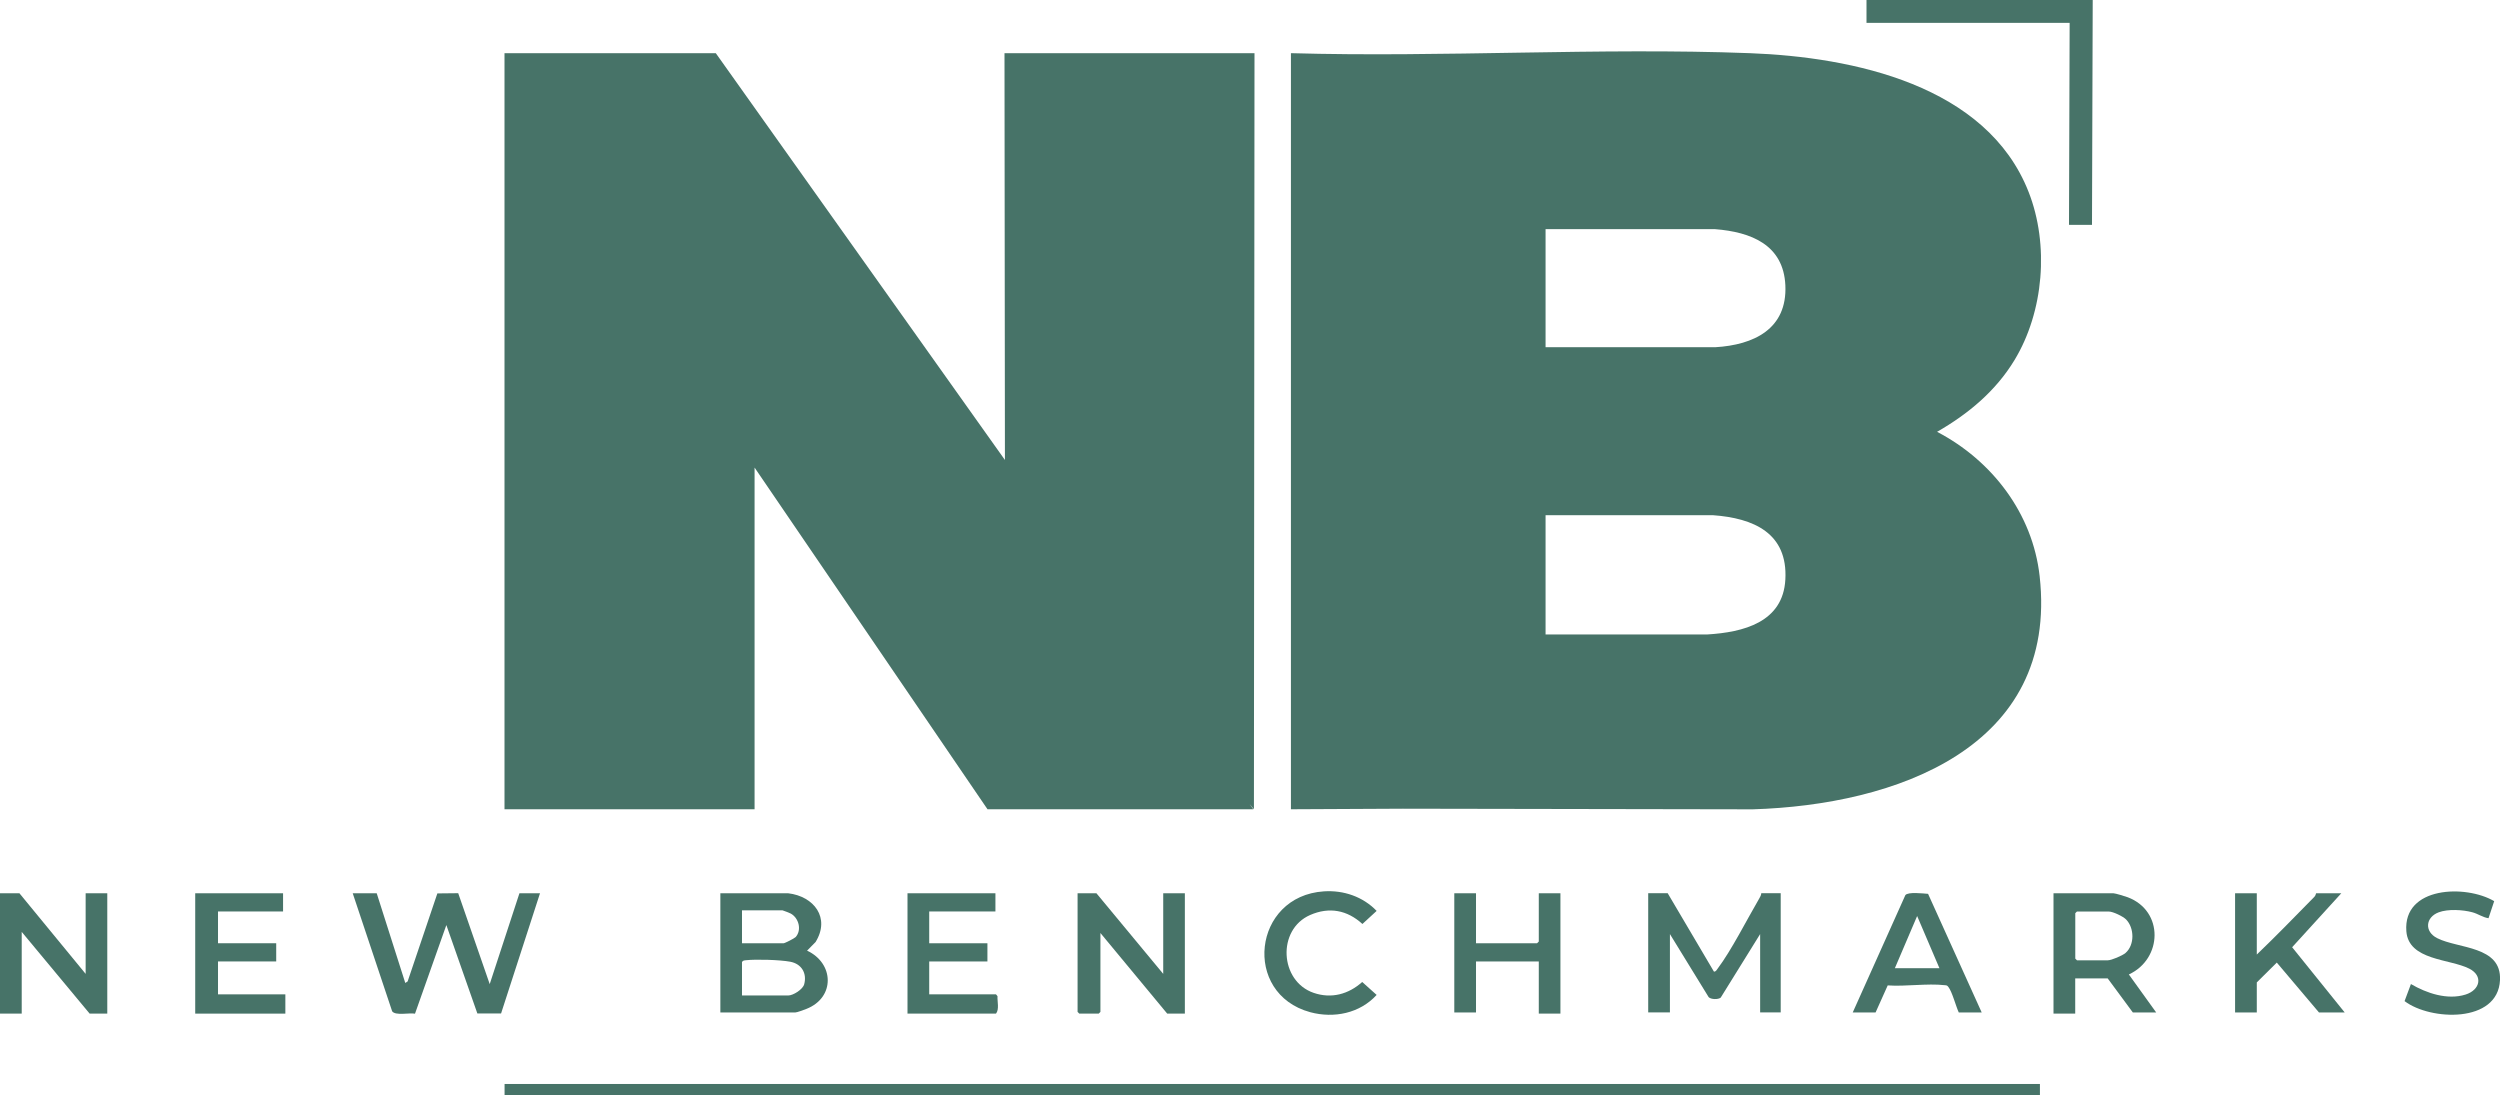
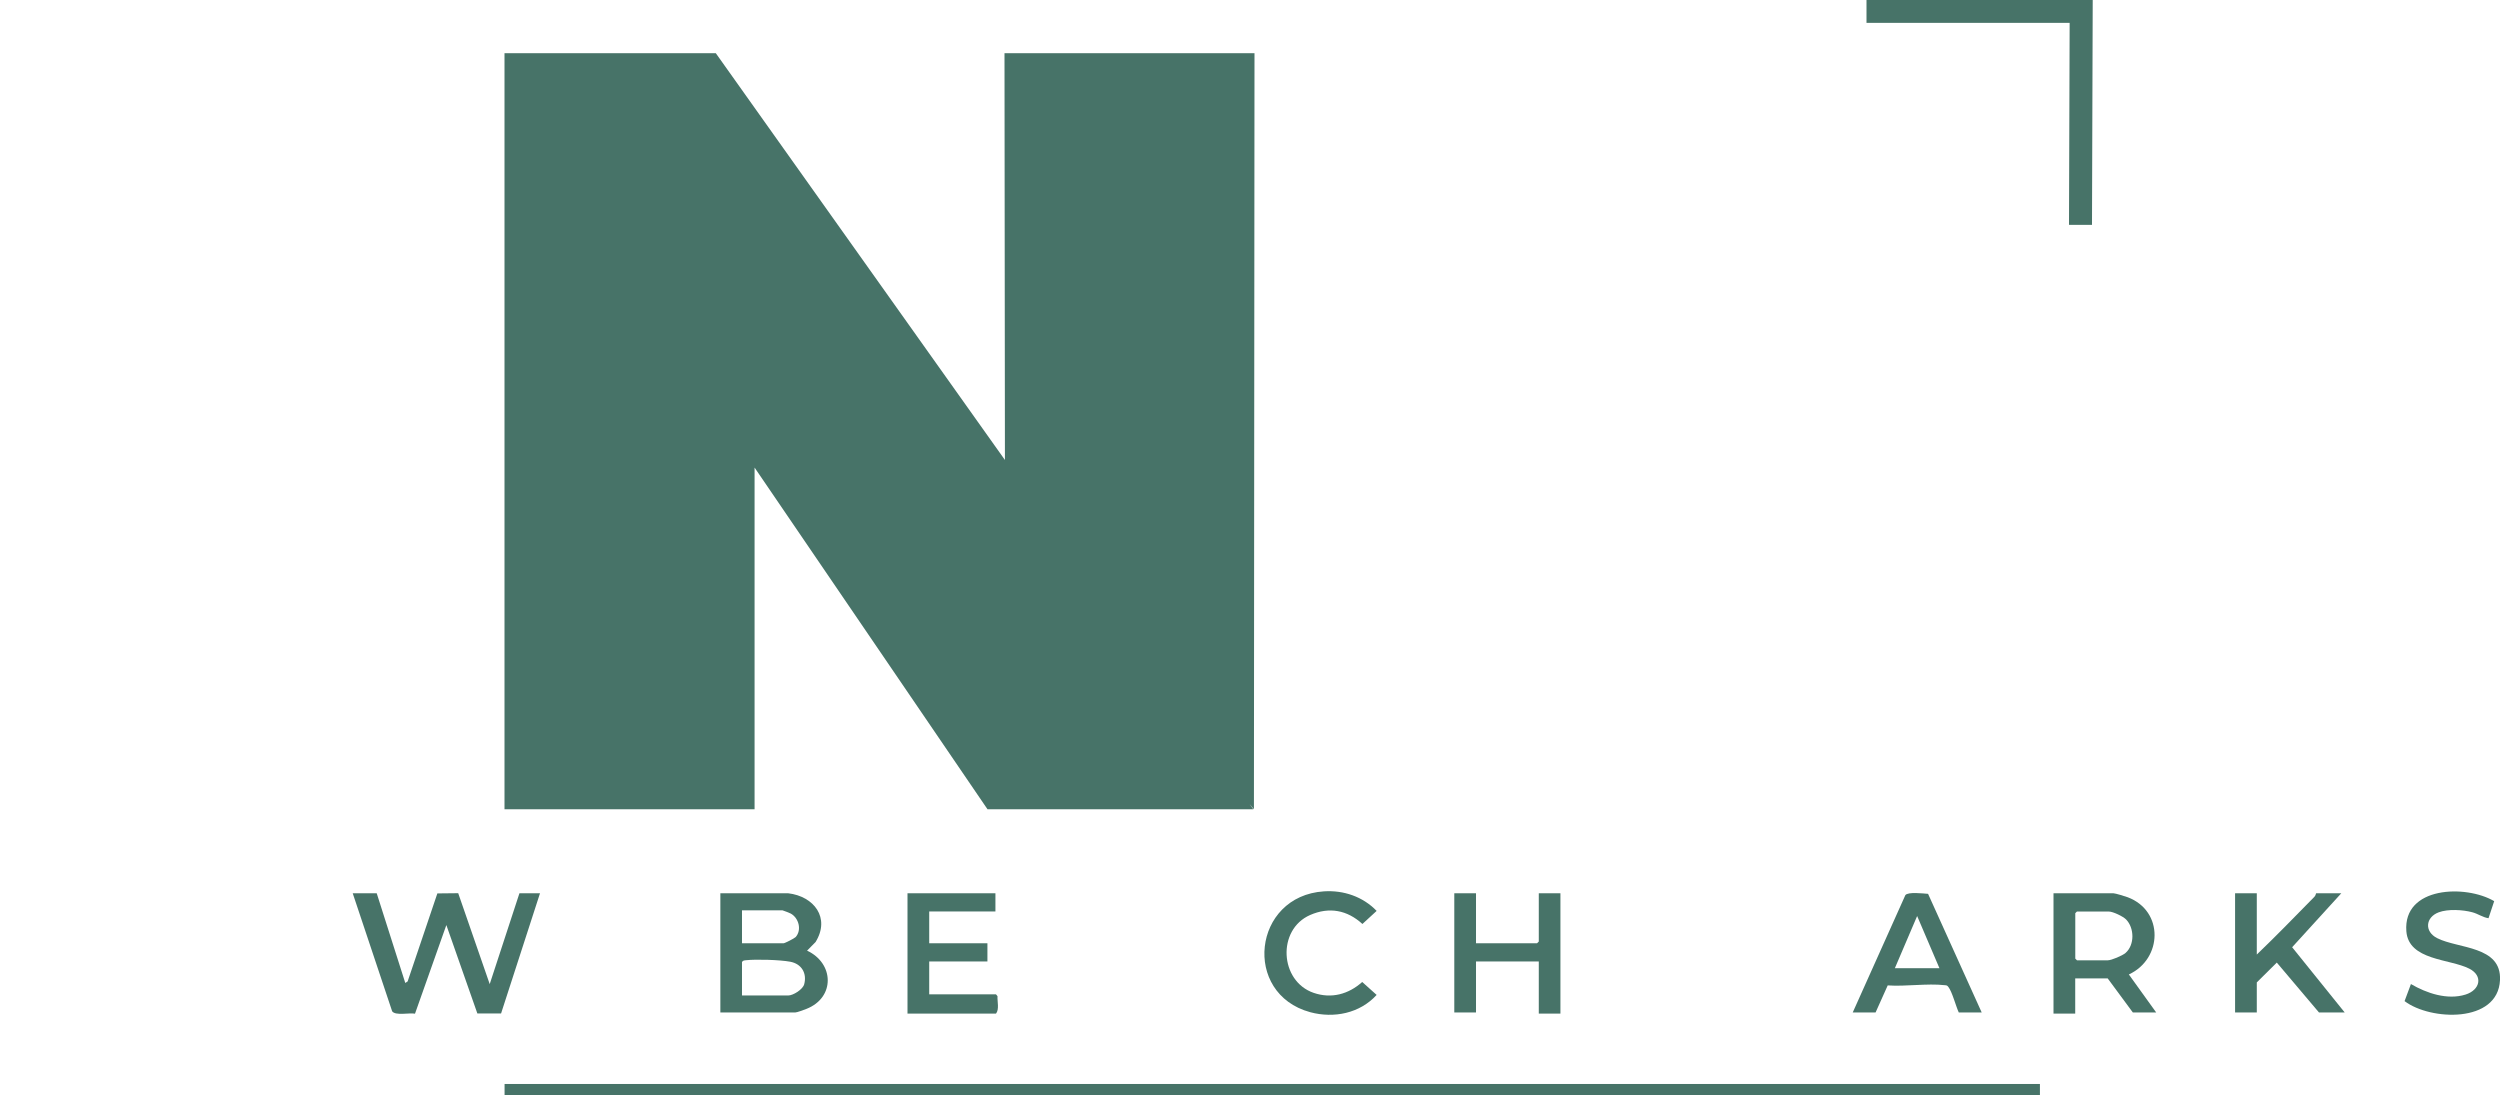
<svg xmlns="http://www.w3.org/2000/svg" width="194" height="85" viewBox="0 0 194 85" fill="none">
  <g clip-path="url(#clip0_253_738)">
-     <path d="M135.794 4.126C143.787 4.429 154.175 6.597 157.423 14.904C159.025 18.991 158.603 24.182 156.325 27.944C154.867 30.349 152.739 32.119 150.317 33.509C154.596 35.743 157.733 39.852 158.276 44.706C159.767 58.055 147.041 62.468 136.011 62.804L108.856 62.755L100.176 62.799V4.126C111.966 4.463 124.016 3.679 135.783 4.126H135.794ZM119.936 26.945H133.095C136.099 26.769 138.699 25.528 138.544 22.141C138.4 18.991 135.878 18.004 133.095 17.783H119.936V26.951V26.945ZM119.936 49.235H132.474C135.284 49.064 138.366 48.297 138.544 44.966C138.738 41.369 136.083 40.206 132.918 39.979H119.936V49.235Z" fill="#477368" />
    <path d="M97.305 62.799L96.972 62.396L97.255 62.799H76.63L58.555 36.284V62.799H39.149V4.126H55.545L77.982 35.694L77.949 4.126H97.349L97.305 62.799Z" fill="#477368" />
    <path d="M158.298 84.117H39.155V85H158.298V84.117Z" fill="#477368" />
    <path d="M29.233 69.318L31.45 76.279L31.633 76.158L33.939 69.329L35.557 69.312L38.002 76.367L40.308 69.318H41.904L38.883 78.645H37.043L34.637 71.784L32.204 78.662C31.772 78.574 30.68 78.838 30.43 78.474L27.371 69.318H29.233Z" fill="#477368" />
-     <path d="M129.415 69.318L133.001 75.397C133.156 75.408 133.217 75.259 133.295 75.159C134.37 73.725 135.567 71.348 136.515 69.726C136.593 69.599 136.665 69.467 136.676 69.312H138.183V78.563H136.587V72.484L133.527 77.415C133.333 77.575 132.768 77.564 132.591 77.377L129.586 72.484V78.563H127.901V69.312H129.409L129.415 69.318Z" fill="#477368" />
    <path d="M61.165 69.318C63.172 69.555 64.447 71.227 63.288 73.102L62.629 73.77C64.73 74.746 64.824 77.41 62.573 78.293C62.39 78.364 61.847 78.569 61.703 78.569H55.9V69.318H61.171H61.165ZM57.579 73.196H60.811C60.905 73.196 61.653 72.815 61.742 72.716C62.235 72.17 61.986 71.232 61.359 70.89C61.293 70.852 60.755 70.642 60.722 70.642H57.579V73.196ZM57.579 77.25H61.165C61.548 77.25 62.302 76.781 62.407 76.373C62.634 75.513 62.191 74.79 61.321 74.63C60.533 74.481 58.671 74.426 57.884 74.514C57.757 74.531 57.657 74.525 57.579 74.652V77.25Z" fill="#477368" />
-     <path d="M90.266 75.573V69.318H91.945V78.657H90.576L85.393 72.402V78.524L85.26 78.657H83.753L83.62 78.524V69.318H85.083L90.266 75.573Z" fill="#477368" />
-     <path d="M1.508 69.318L6.646 75.573V69.318H8.325V78.657H6.956L1.685 72.314V78.657H0V69.318H1.508Z" fill="#477368" />
    <path d="M167.328 78.569H165.51L163.559 75.926H161.037V78.657H159.352V69.318H164.002C164.146 69.318 164.922 69.555 165.111 69.627C167.932 70.692 167.816 74.409 165.199 75.618L167.322 78.569H167.328ZM161.175 70.73L161.042 70.863V74.388L161.175 74.52H163.564C163.852 74.52 164.7 74.156 164.939 73.952C165.659 73.328 165.632 72.01 164.983 71.348C164.75 71.111 163.963 70.736 163.653 70.736H161.175V70.73Z" fill="#477368" />
    <path d="M114.538 69.318V73.196H119.277L119.41 73.064V69.318H121.089V78.657H119.41V74.608H114.538V78.569H112.853V69.318H114.538Z" fill="#477368" />
-     <path d="M21.966 69.318V70.73H16.917V73.196H21.434V74.608H16.917V77.162H22.144V78.657H15.149V69.318H21.966Z" fill="#477368" />
    <path d="M77.245 69.318V70.73H72.107V73.196H76.624V74.608H72.107V77.162H77.29L77.406 77.305C77.384 77.725 77.556 78.32 77.29 78.657H70.422V69.318H77.245Z" fill="#477368" />
    <path d="M175.127 69.318V74.073C176.651 72.611 178.125 71.089 179.605 69.583C179.705 69.478 179.716 69.318 179.733 69.318H181.684L177.87 73.505L181.95 78.569H179.954L176.679 74.696L175.127 76.235V78.569H173.442V69.318H175.127Z" fill="#477368" />
    <path d="M153.775 78.569H152.002C151.775 78.083 151.492 76.974 151.198 76.594C151.093 76.456 151.065 76.467 150.904 76.45C149.552 76.296 147.872 76.566 146.487 76.467L145.544 78.569H143.771L147.856 69.462C148.066 69.192 149.241 69.335 149.618 69.362L153.781 78.569H153.775ZM150.5 75.132L148.77 71.083L147.041 75.132H150.494H150.5Z" fill="#477368" />
    <path d="M193.545 69.942L193.108 71.254C192.659 71.188 192.304 70.912 191.849 70.791C191.112 70.593 189.954 70.526 189.239 70.797C188.219 71.183 188.113 72.286 189.122 72.799C190.752 73.632 194.133 73.384 194 76.059C193.839 79.424 188.596 79.208 186.595 77.686L187.088 76.362C188.302 77.074 189.915 77.62 191.323 77.179C192.454 76.826 192.72 75.728 191.611 75.165C190.092 74.393 186.905 74.542 186.733 72.264C186.467 68.778 191.345 68.629 193.551 69.931L193.545 69.942Z" fill="#477368" />
    <path d="M102.737 69.169C104.267 69.07 105.758 69.578 106.827 70.686L105.724 71.701C104.544 70.62 103.147 70.355 101.662 71.006C99.084 72.137 99.295 76.136 101.939 77.046C103.319 77.52 104.649 77.151 105.708 76.202L106.827 77.206C105.525 78.635 103.513 79.043 101.673 78.546C96.379 77.107 97.211 69.528 102.737 69.169Z" fill="#477368" />
    <path d="M162.339 17.452L160.554 17.447L160.604 1.776H144.84V0H162.395L162.339 17.452Z" fill="#477368" />
  </g>
  <defs>
    <clipPath id="clip0_253_738">
      <rect width="194" height="85" fill="white" />
    </clipPath>
  </defs>
</svg>